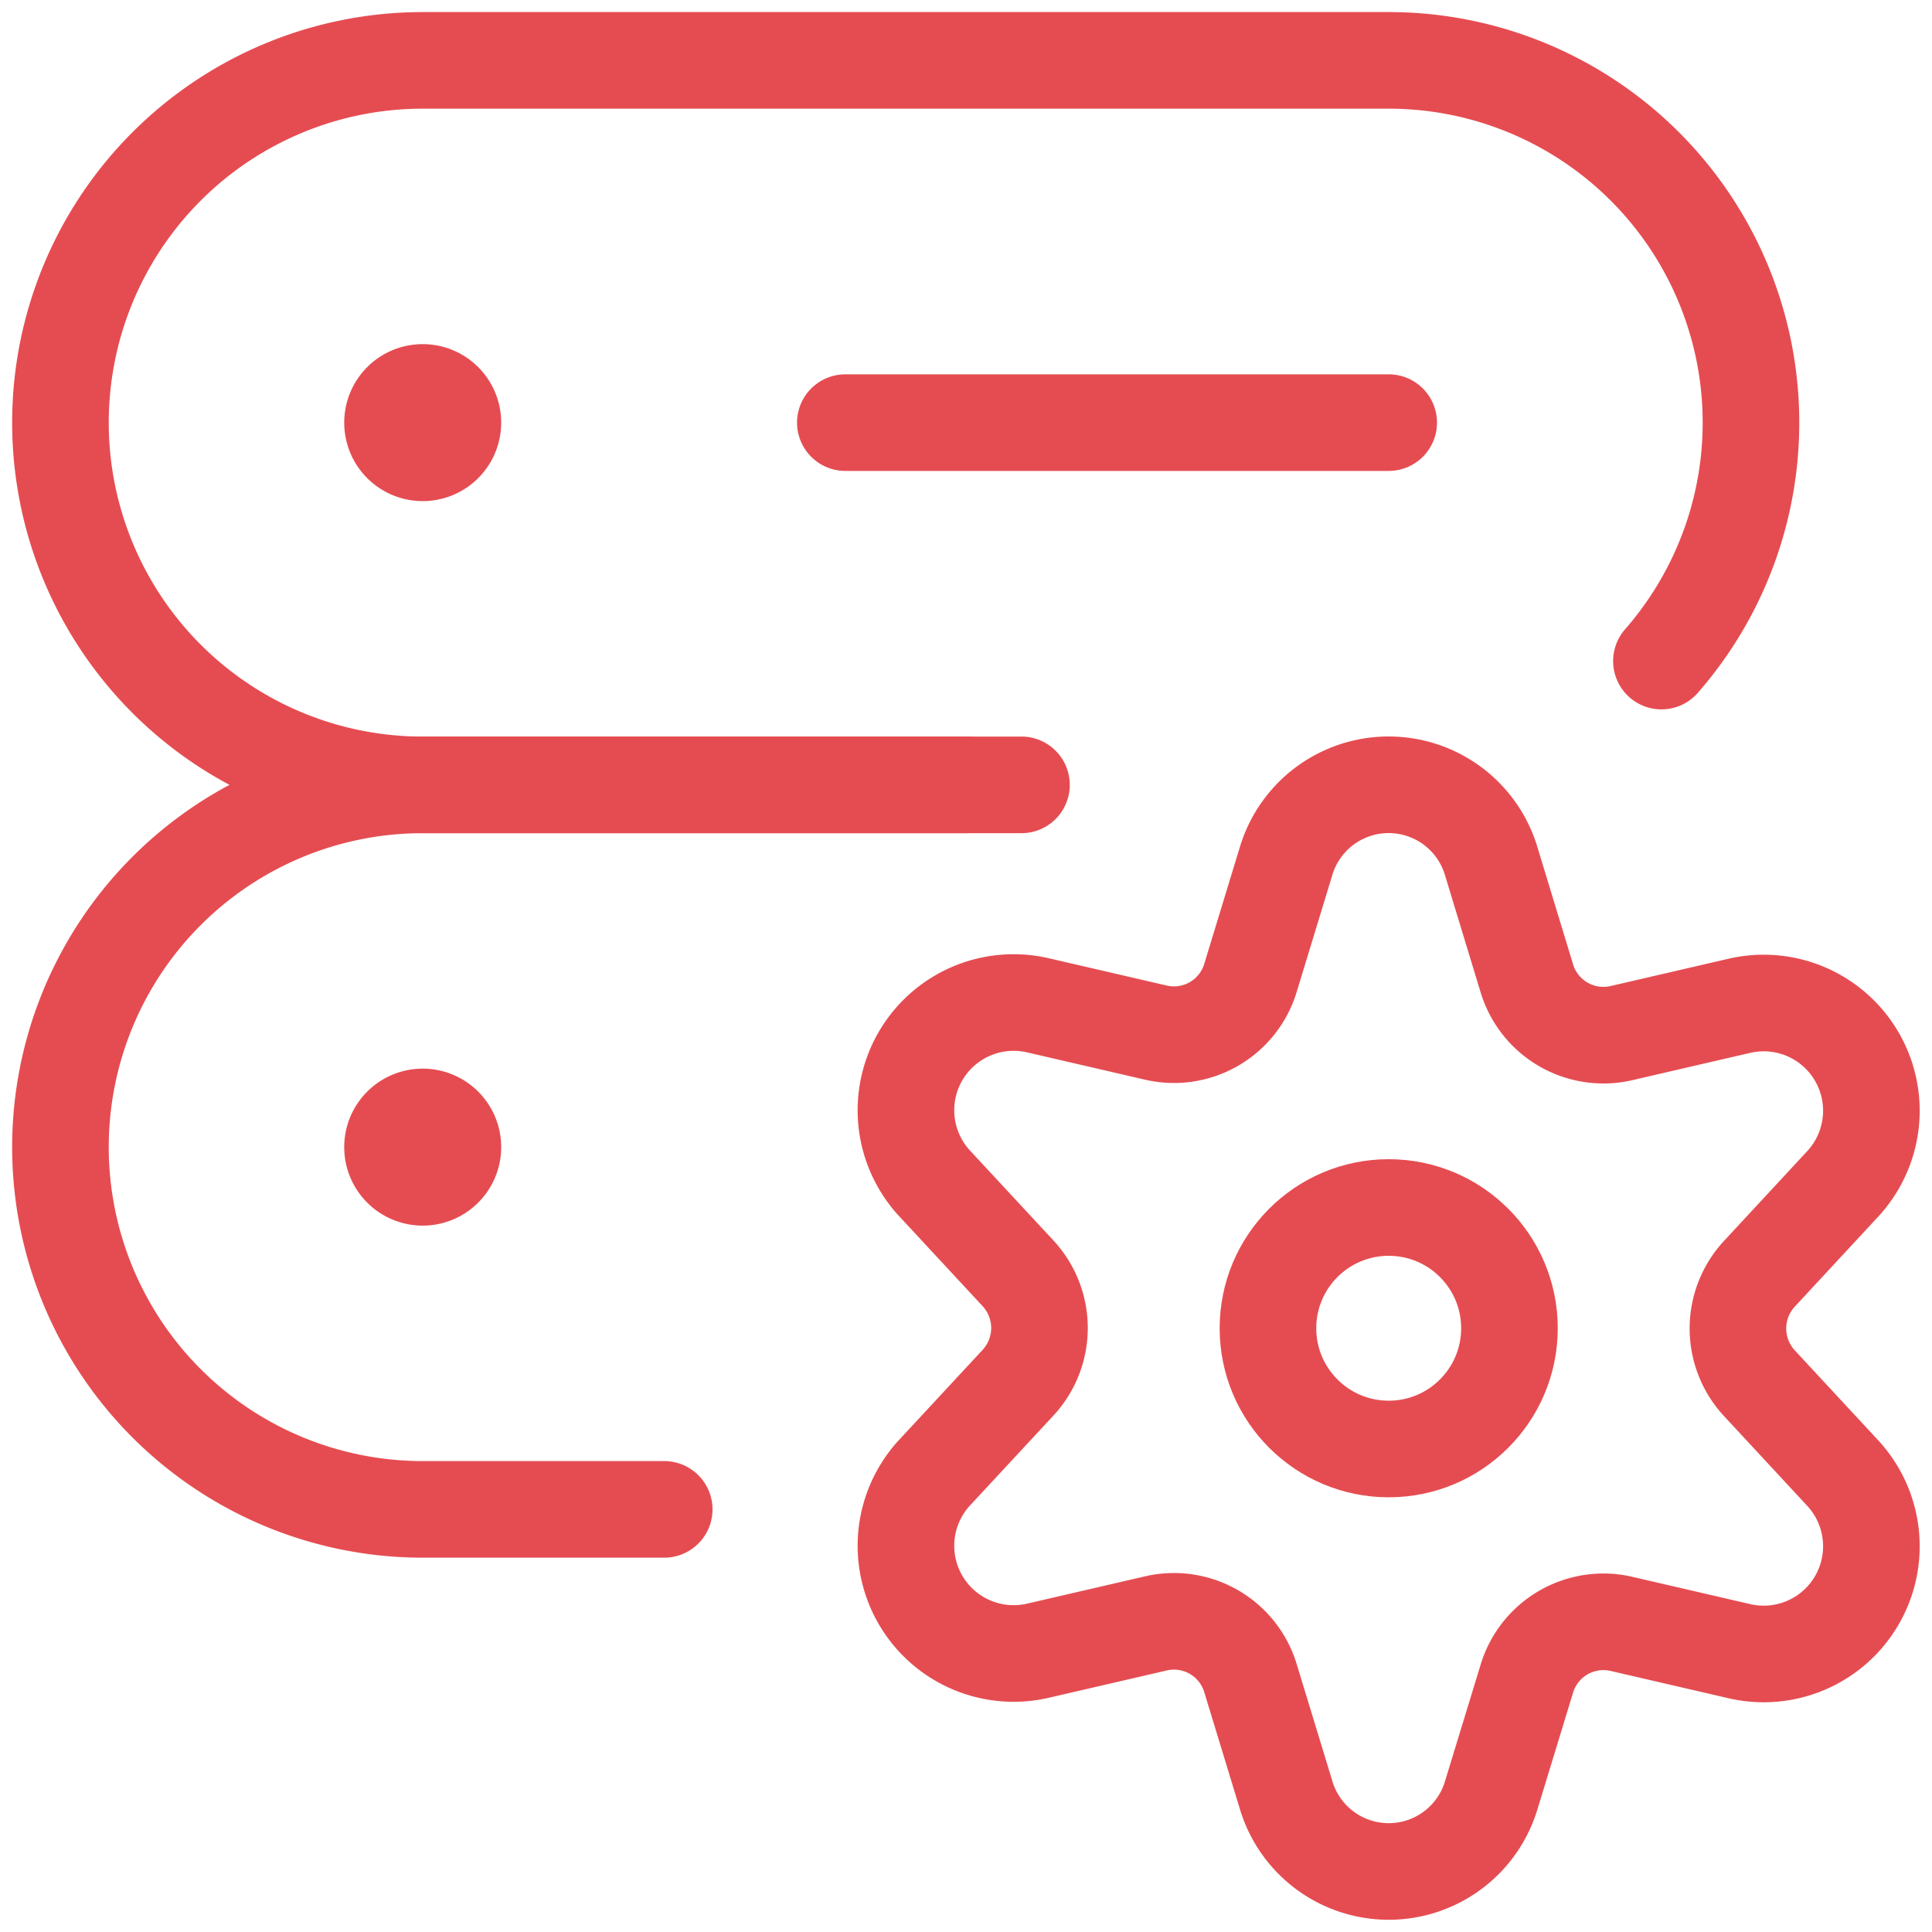
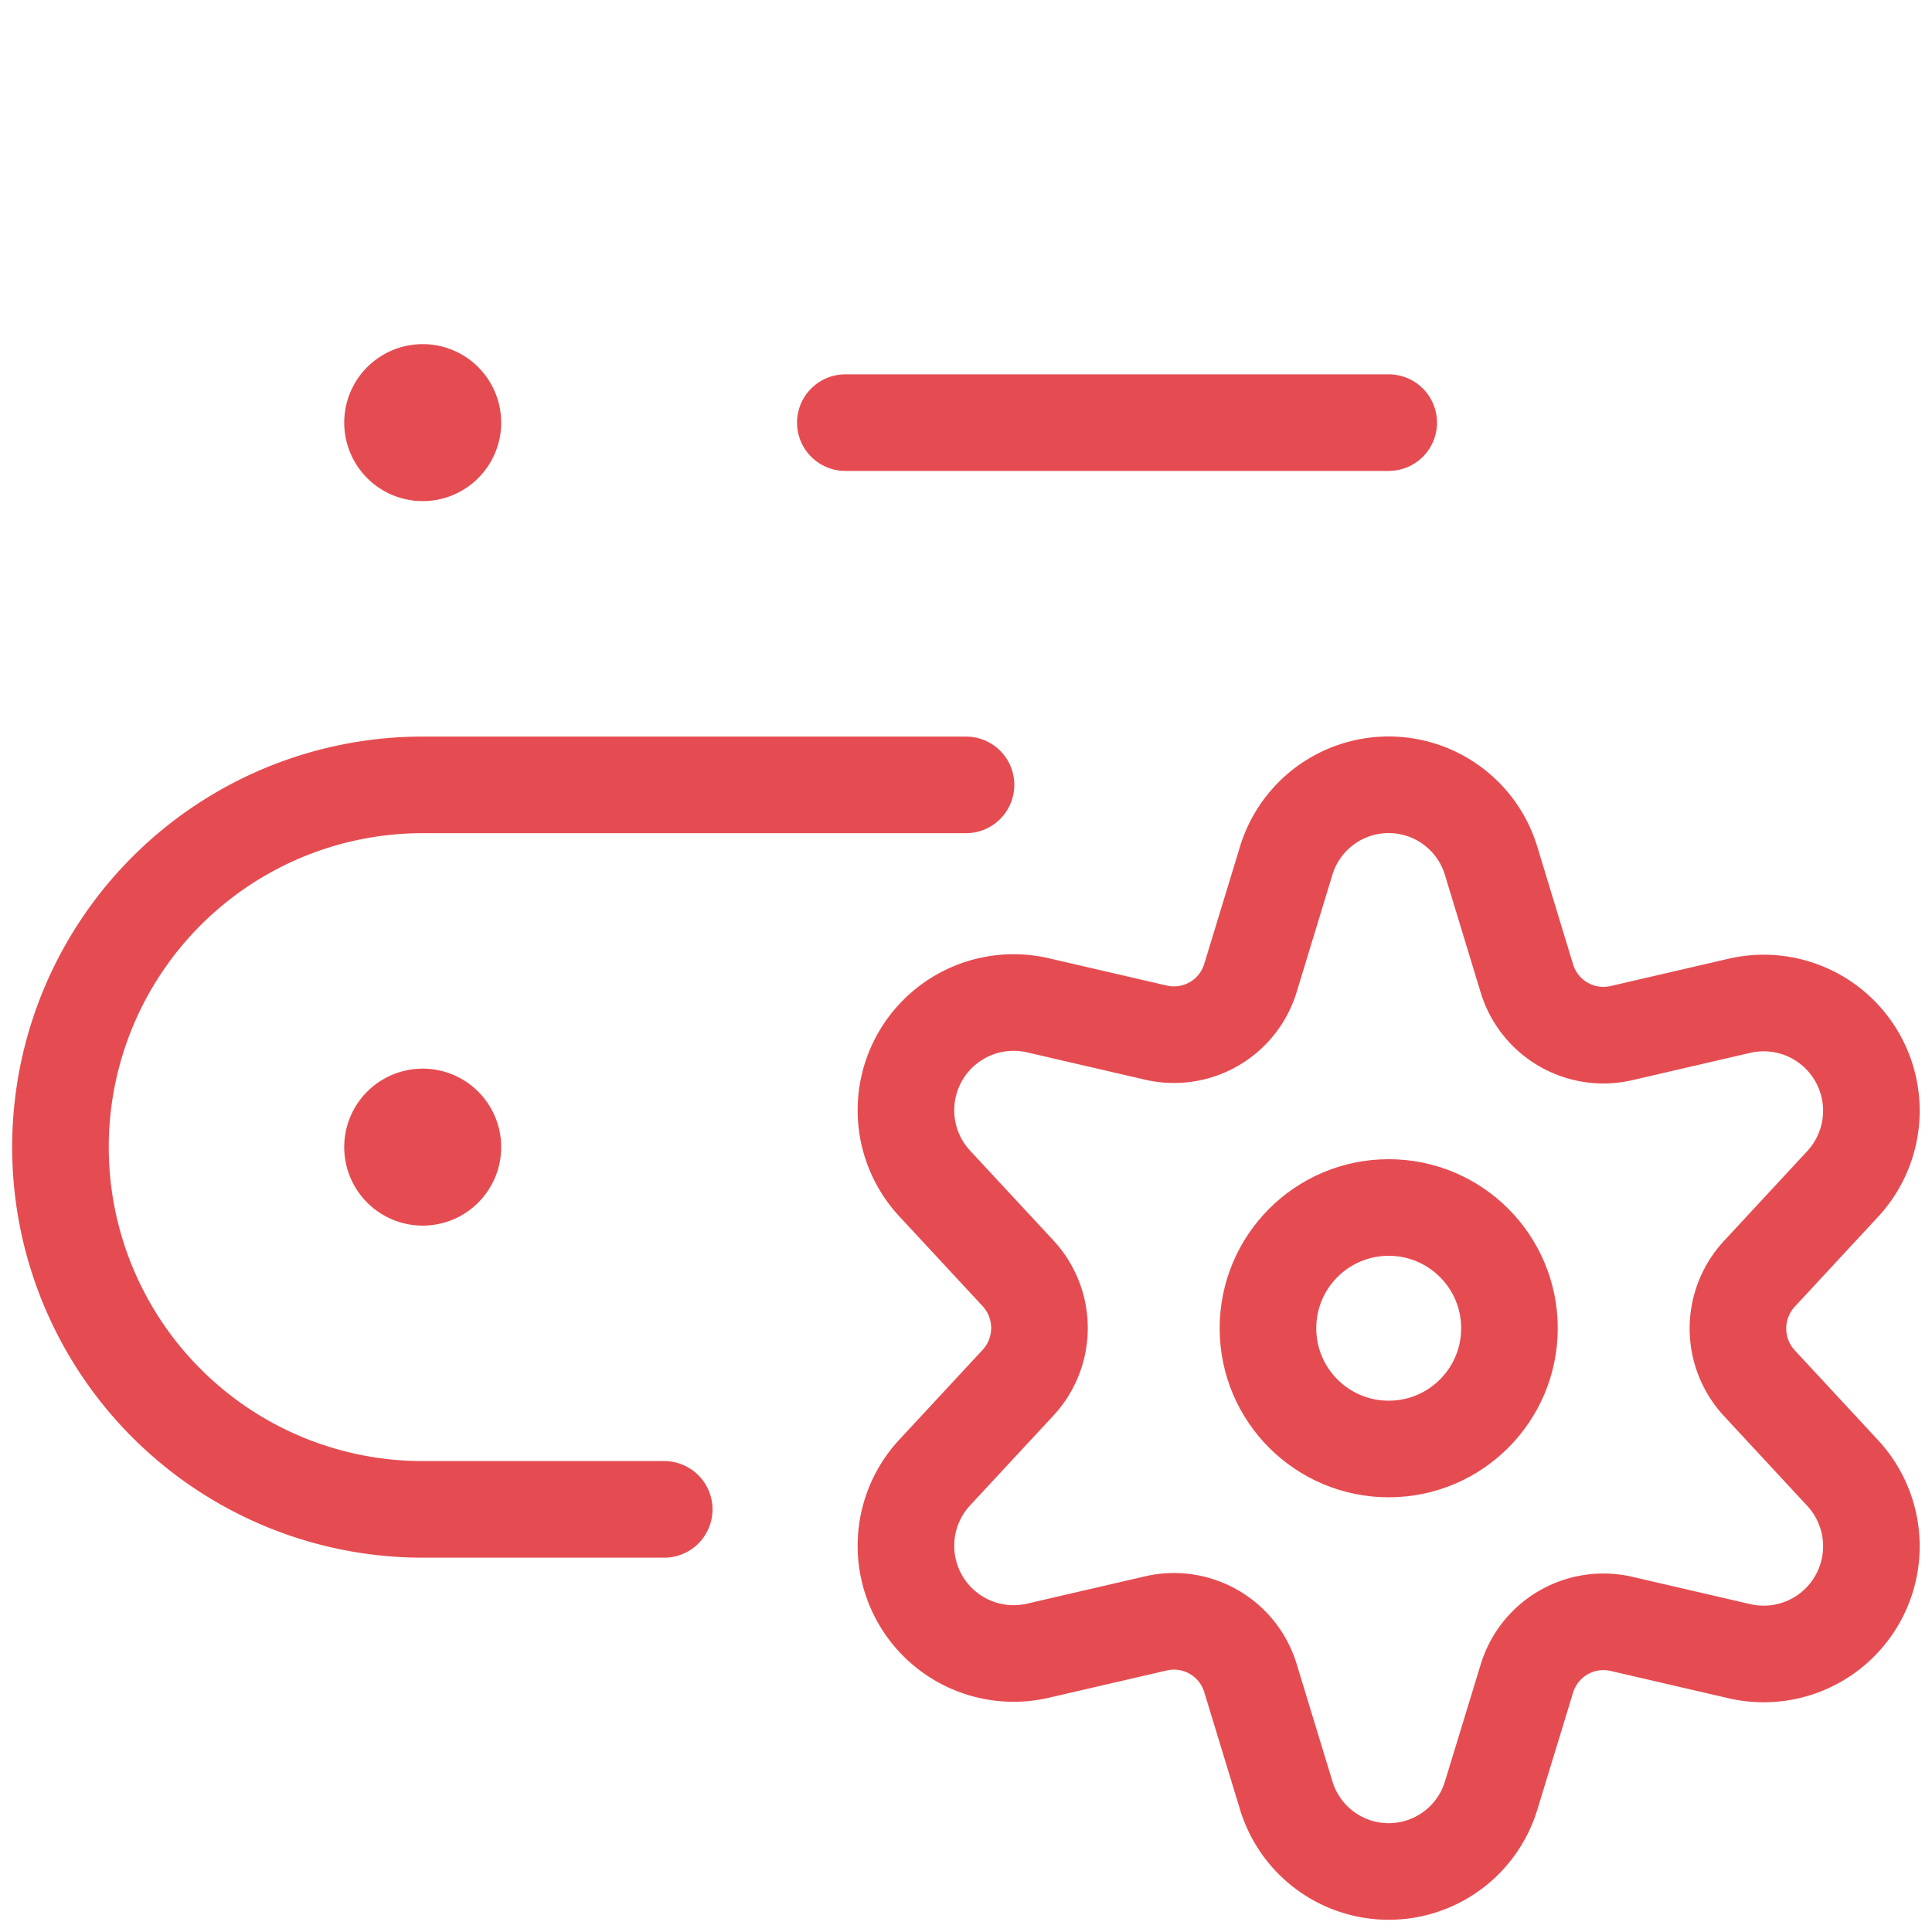
<svg xmlns="http://www.w3.org/2000/svg" viewBox="0 0 24 24">
  <defs>
    <style>.a{stroke-width:1.2;stroke:#E54C51;;fill:none;;stroke-linecap:round;stroke-linejoin:round;;}</style>
  </defs>
  <path class="a" d="M5.251,4.875a.375.375,0,1,0,.375.375.375.375,0,0,0-.375-.375h0" />
  <path class="a" d="M5.251,13.875a.375.375,0,1,0,.375.375.375.375,0,0,0-.375-.375h0" />
-   <path class="a" d="M12.689,9.75H5.251a4.5,4.5,0,0,1,0-9h12a4.5,4.5,0,0,1,3.388,7.462" />
  <path class="a" d="M8.251,18.75h-3a4.5,4.5,0,0,1,0-9H12" />
  <line class="a" x1="10.501" y1="5.25" x2="17.251" y2="5.25" />
  <circle class="a" cx="17.251" cy="16.5" r="1.5" />
  <path class="a" d="M18.525,10.7l.442,1.453a.994.994,0,0,0,1.174.681l1.472-.341a1.338,1.338,0,0,1,1.274,2.218l-1.03,1.111a1,1,0,0,0,0,1.362l1.03,1.111a1.338,1.338,0,0,1-1.274,2.218l-1.472-.341a.994.994,0,0,0-1.174.681L18.525,22.3a1.33,1.33,0,0,1-2.548,0l-.443-1.453a.993.993,0,0,0-1.173-.681l-1.473.341a1.338,1.338,0,0,1-1.274-2.218l1.031-1.111a1,1,0,0,0,0-1.362l-1.031-1.111a1.338,1.338,0,0,1,1.274-2.218l1.473.341a.993.993,0,0,0,1.173-.681l.443-1.453A1.33,1.33,0,0,1,18.525,10.7Z" />
</svg>